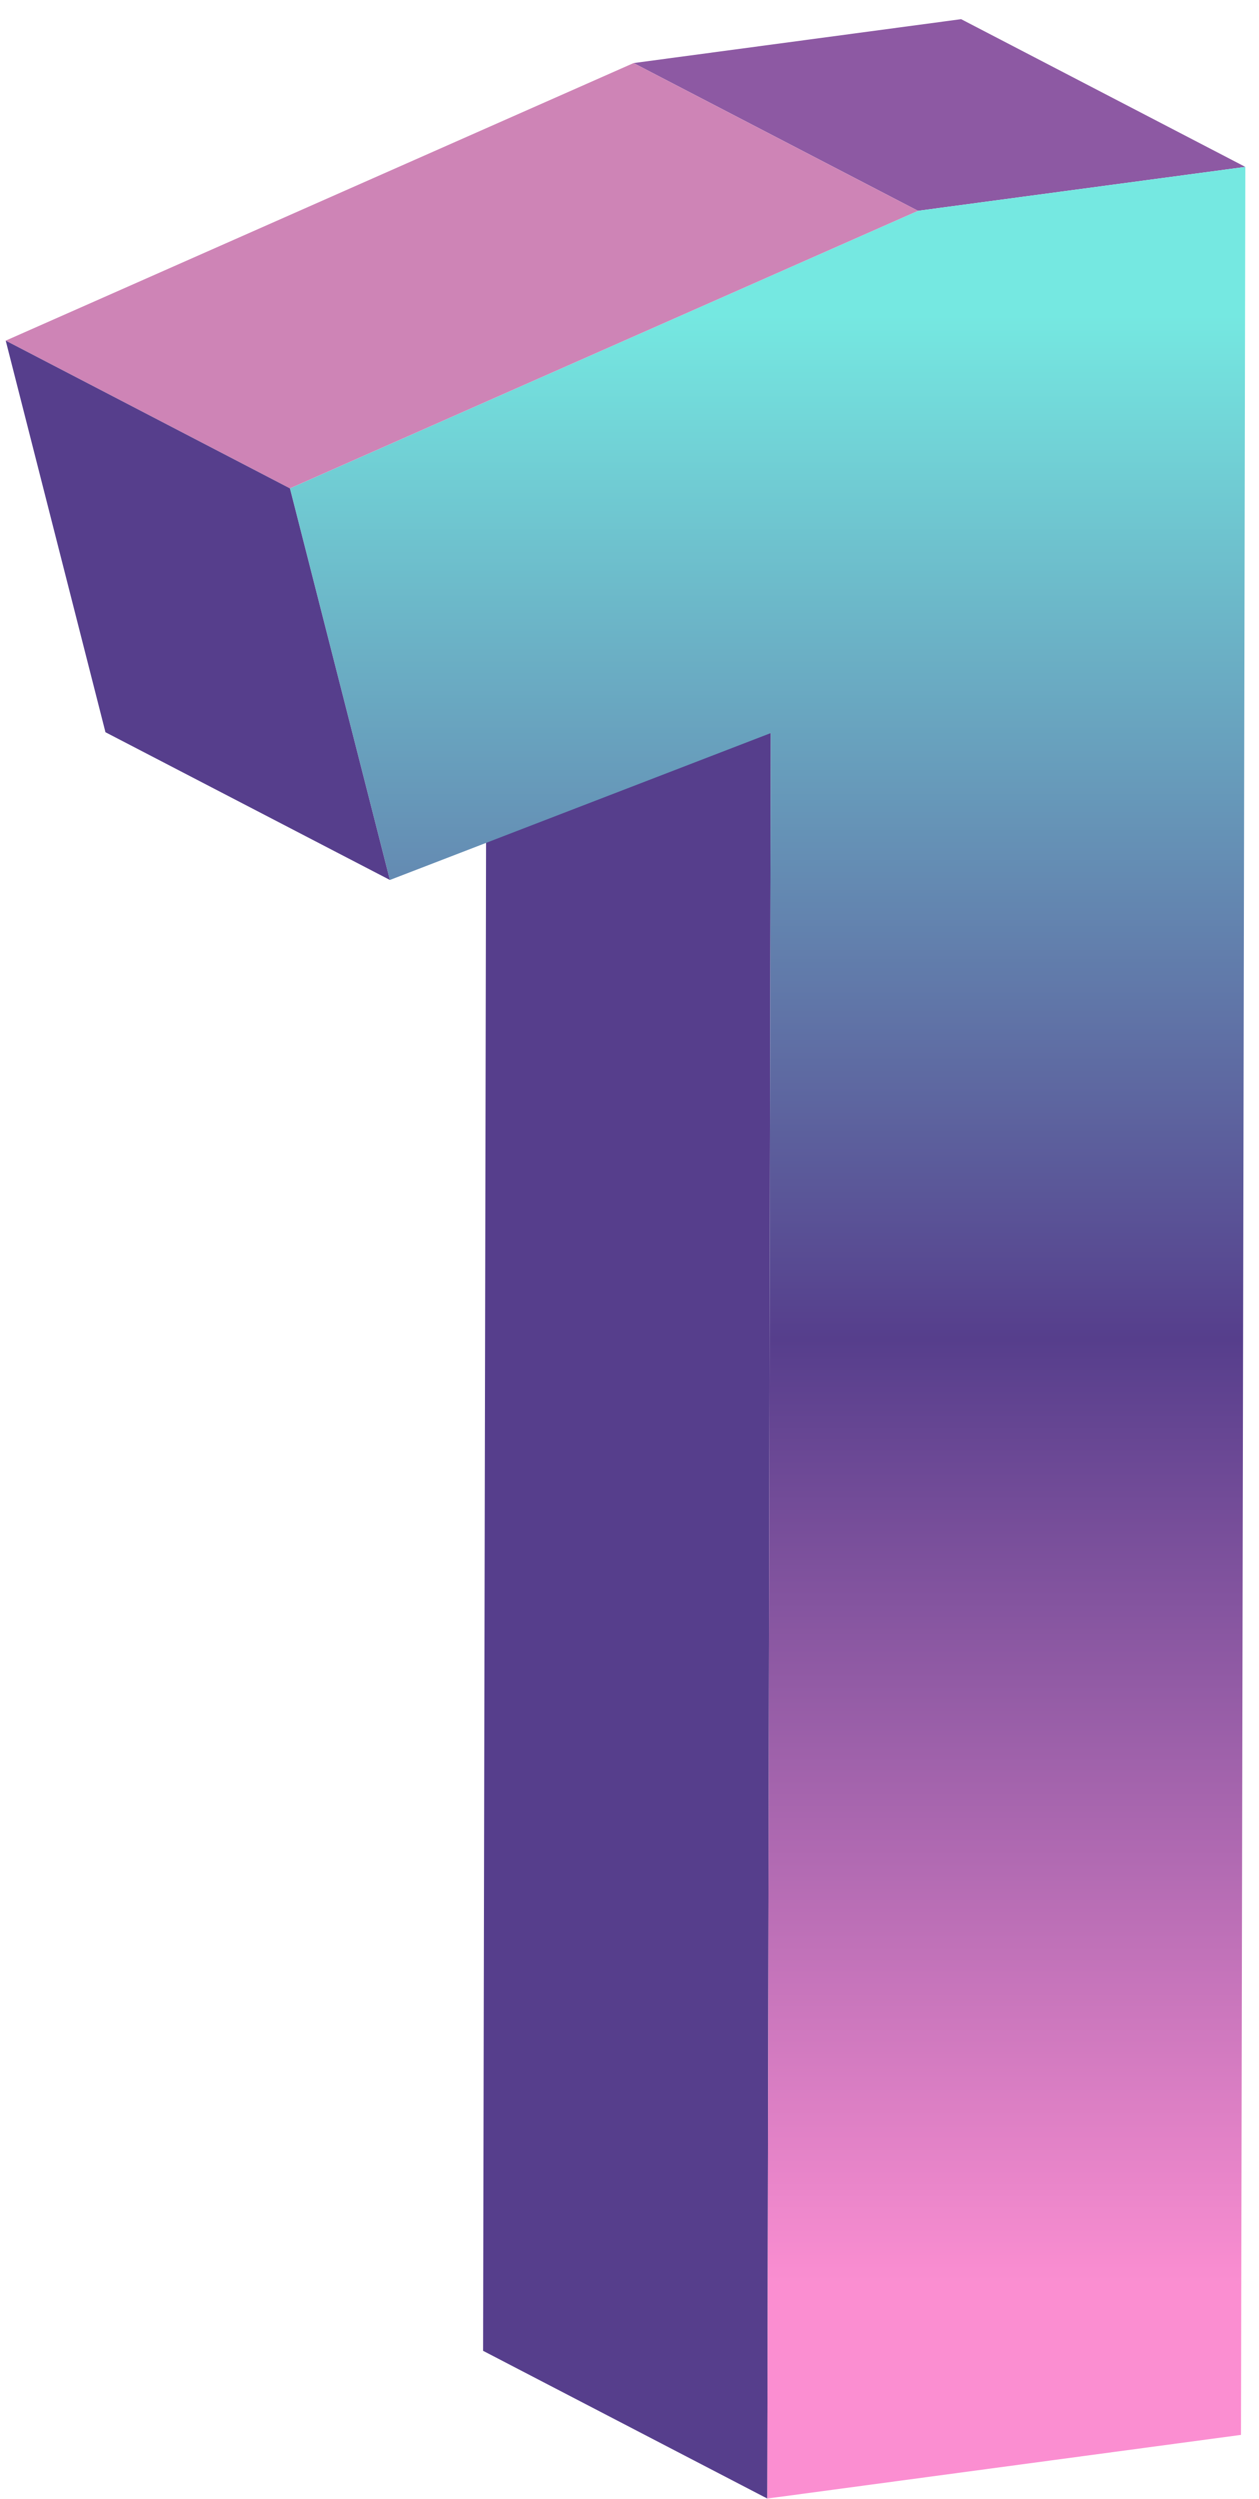
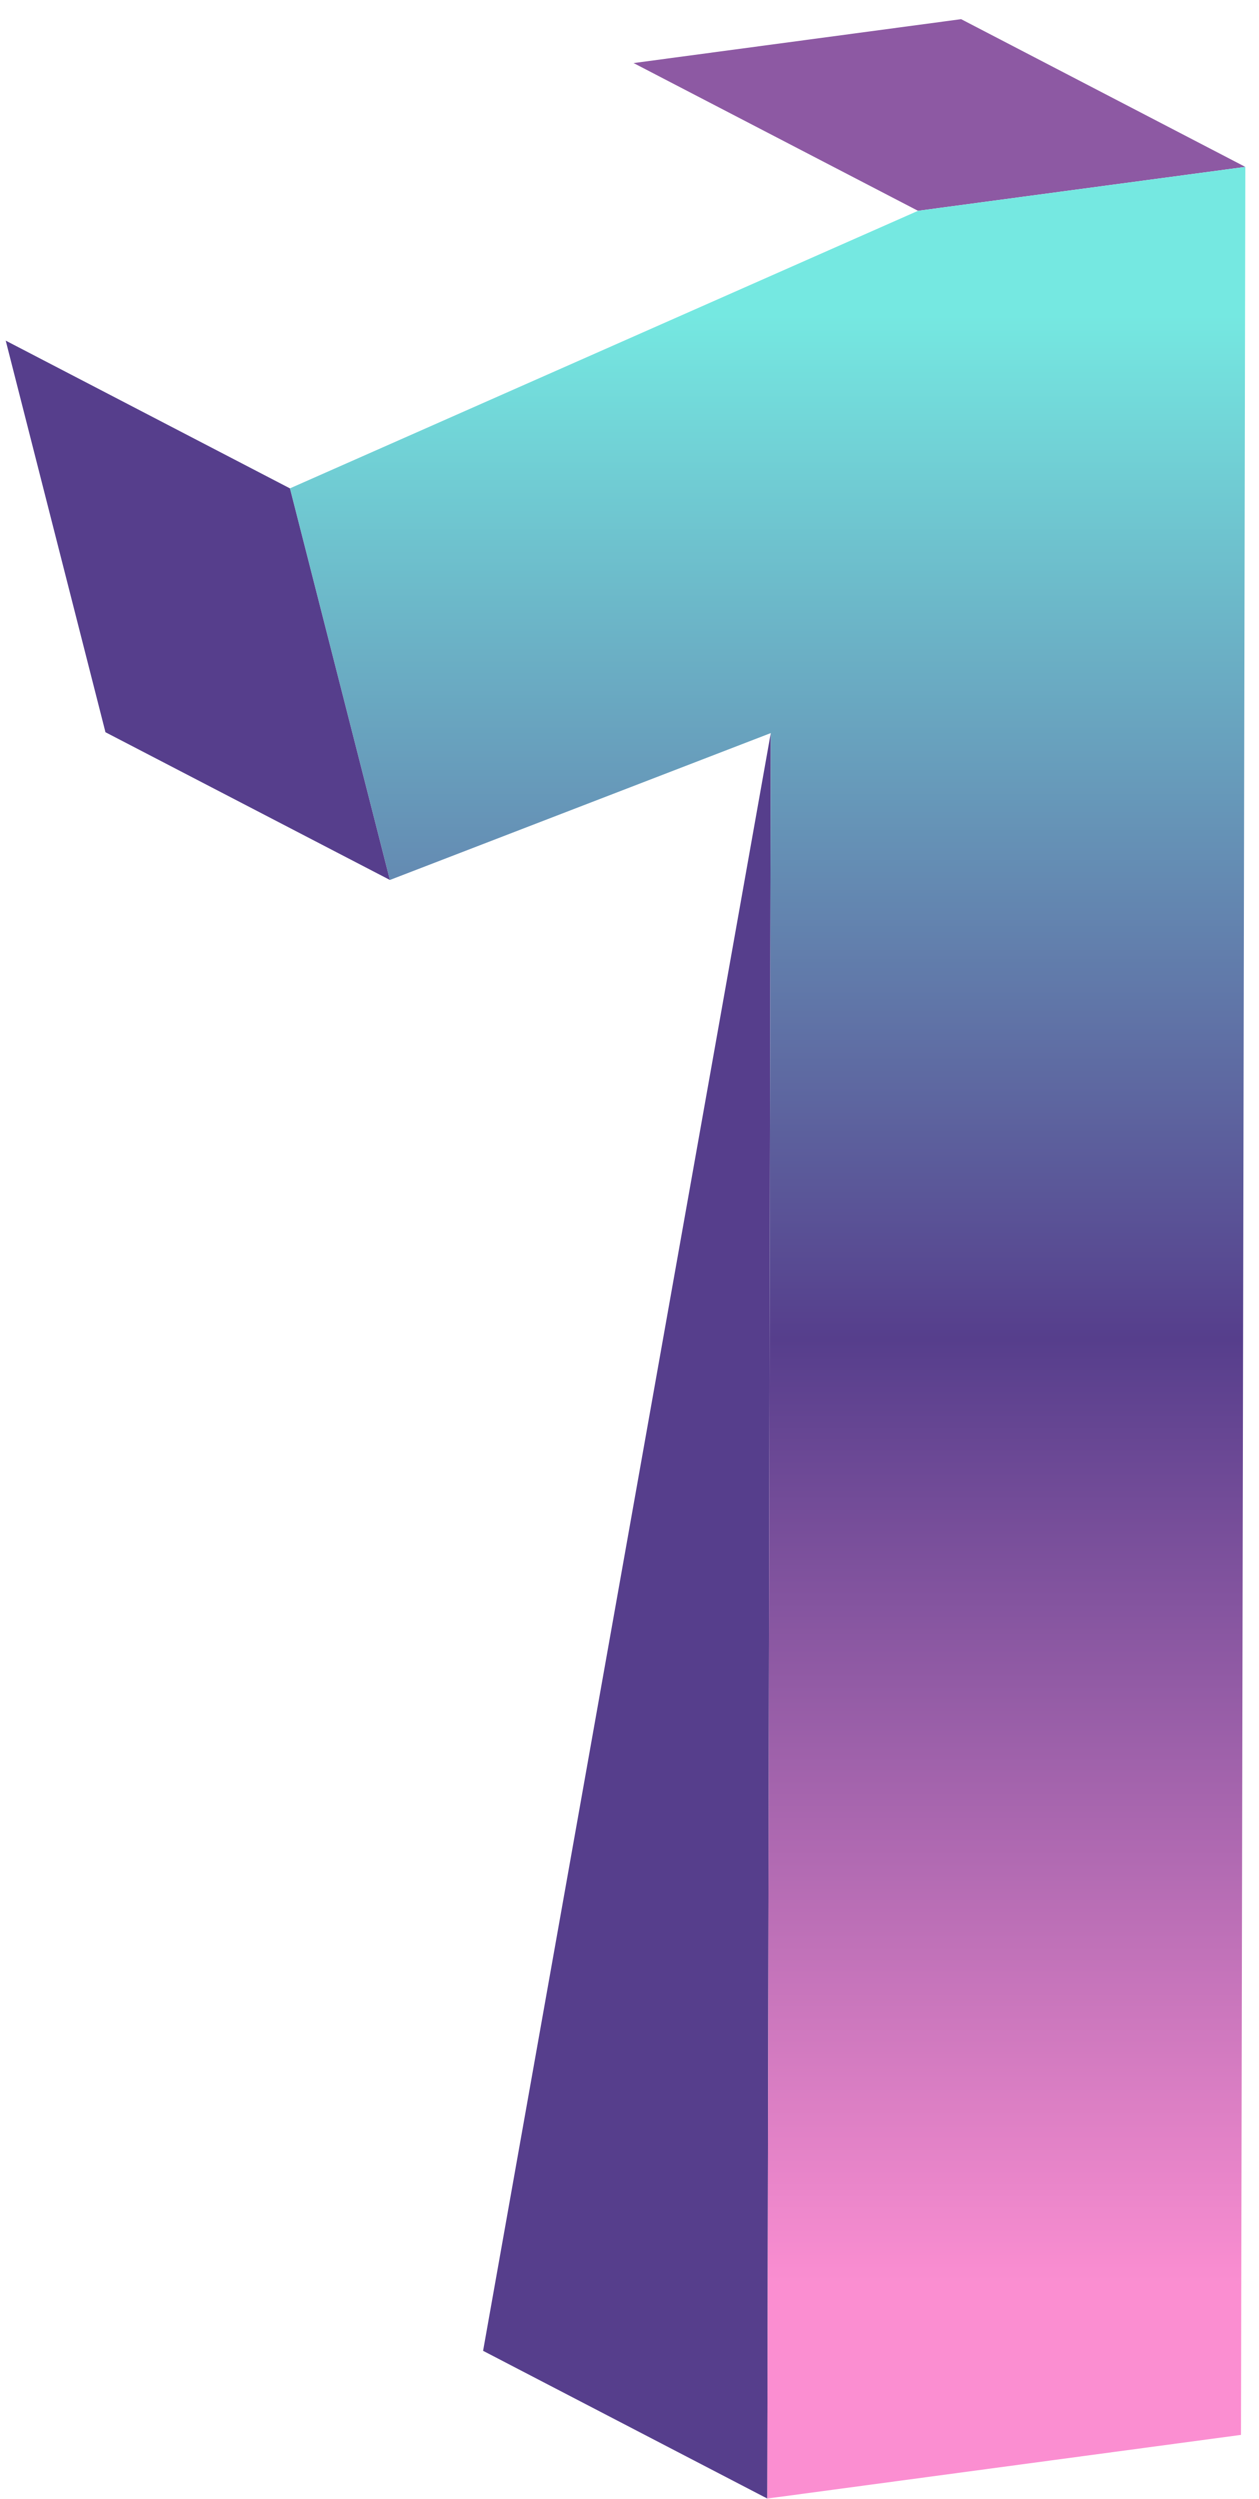
<svg xmlns="http://www.w3.org/2000/svg" width="65" height="129" viewBox="0 0 65 129" fill="none">
-   <path d="M39.614 128.989L24.941 121.362L25.121 30.218L39.794 37.844L39.614 128.989Z" fill="#563E8C" />
+   <path d="M39.614 128.989L24.941 121.362L39.794 37.844L39.614 128.989Z" fill="#563E8C" />
  <path d="M47.395 10.883L32.711 3.256L49.621 0.989L64.294 8.616L47.395 10.883Z" fill="#8D59A3" />
  <path d="M14.969 25.212L47.396 10.883L64.295 8.616L64.07 125.702L39.615 128.989L39.795 37.845L20.13 45.429L14.969 25.212Z" fill="url(#paint0_linear_2065_42704)" />
-   <path d="M14.968 25.212L0.295 17.585L32.711 3.256L47.395 10.883L14.968 25.212Z" fill="#CE84B6" />
  <path d="M20.129 45.428L5.445 37.802L0.295 17.585L14.968 25.212L20.129 45.428Z" fill="#563E8C" />
  <defs>
    <linearGradient id="paint0_linear_2065_42704" x1="39.637" y1="16.243" x2="39.637" y2="117.936" gradientUnits="userSpaceOnUse">
      <stop stop-color="#75E8E1" />
      <stop offset="0.52" stop-color="#563E8C" />
      <stop offset="1" stop-color="#FB8ED1" />
    </linearGradient>
  </defs>
</svg>